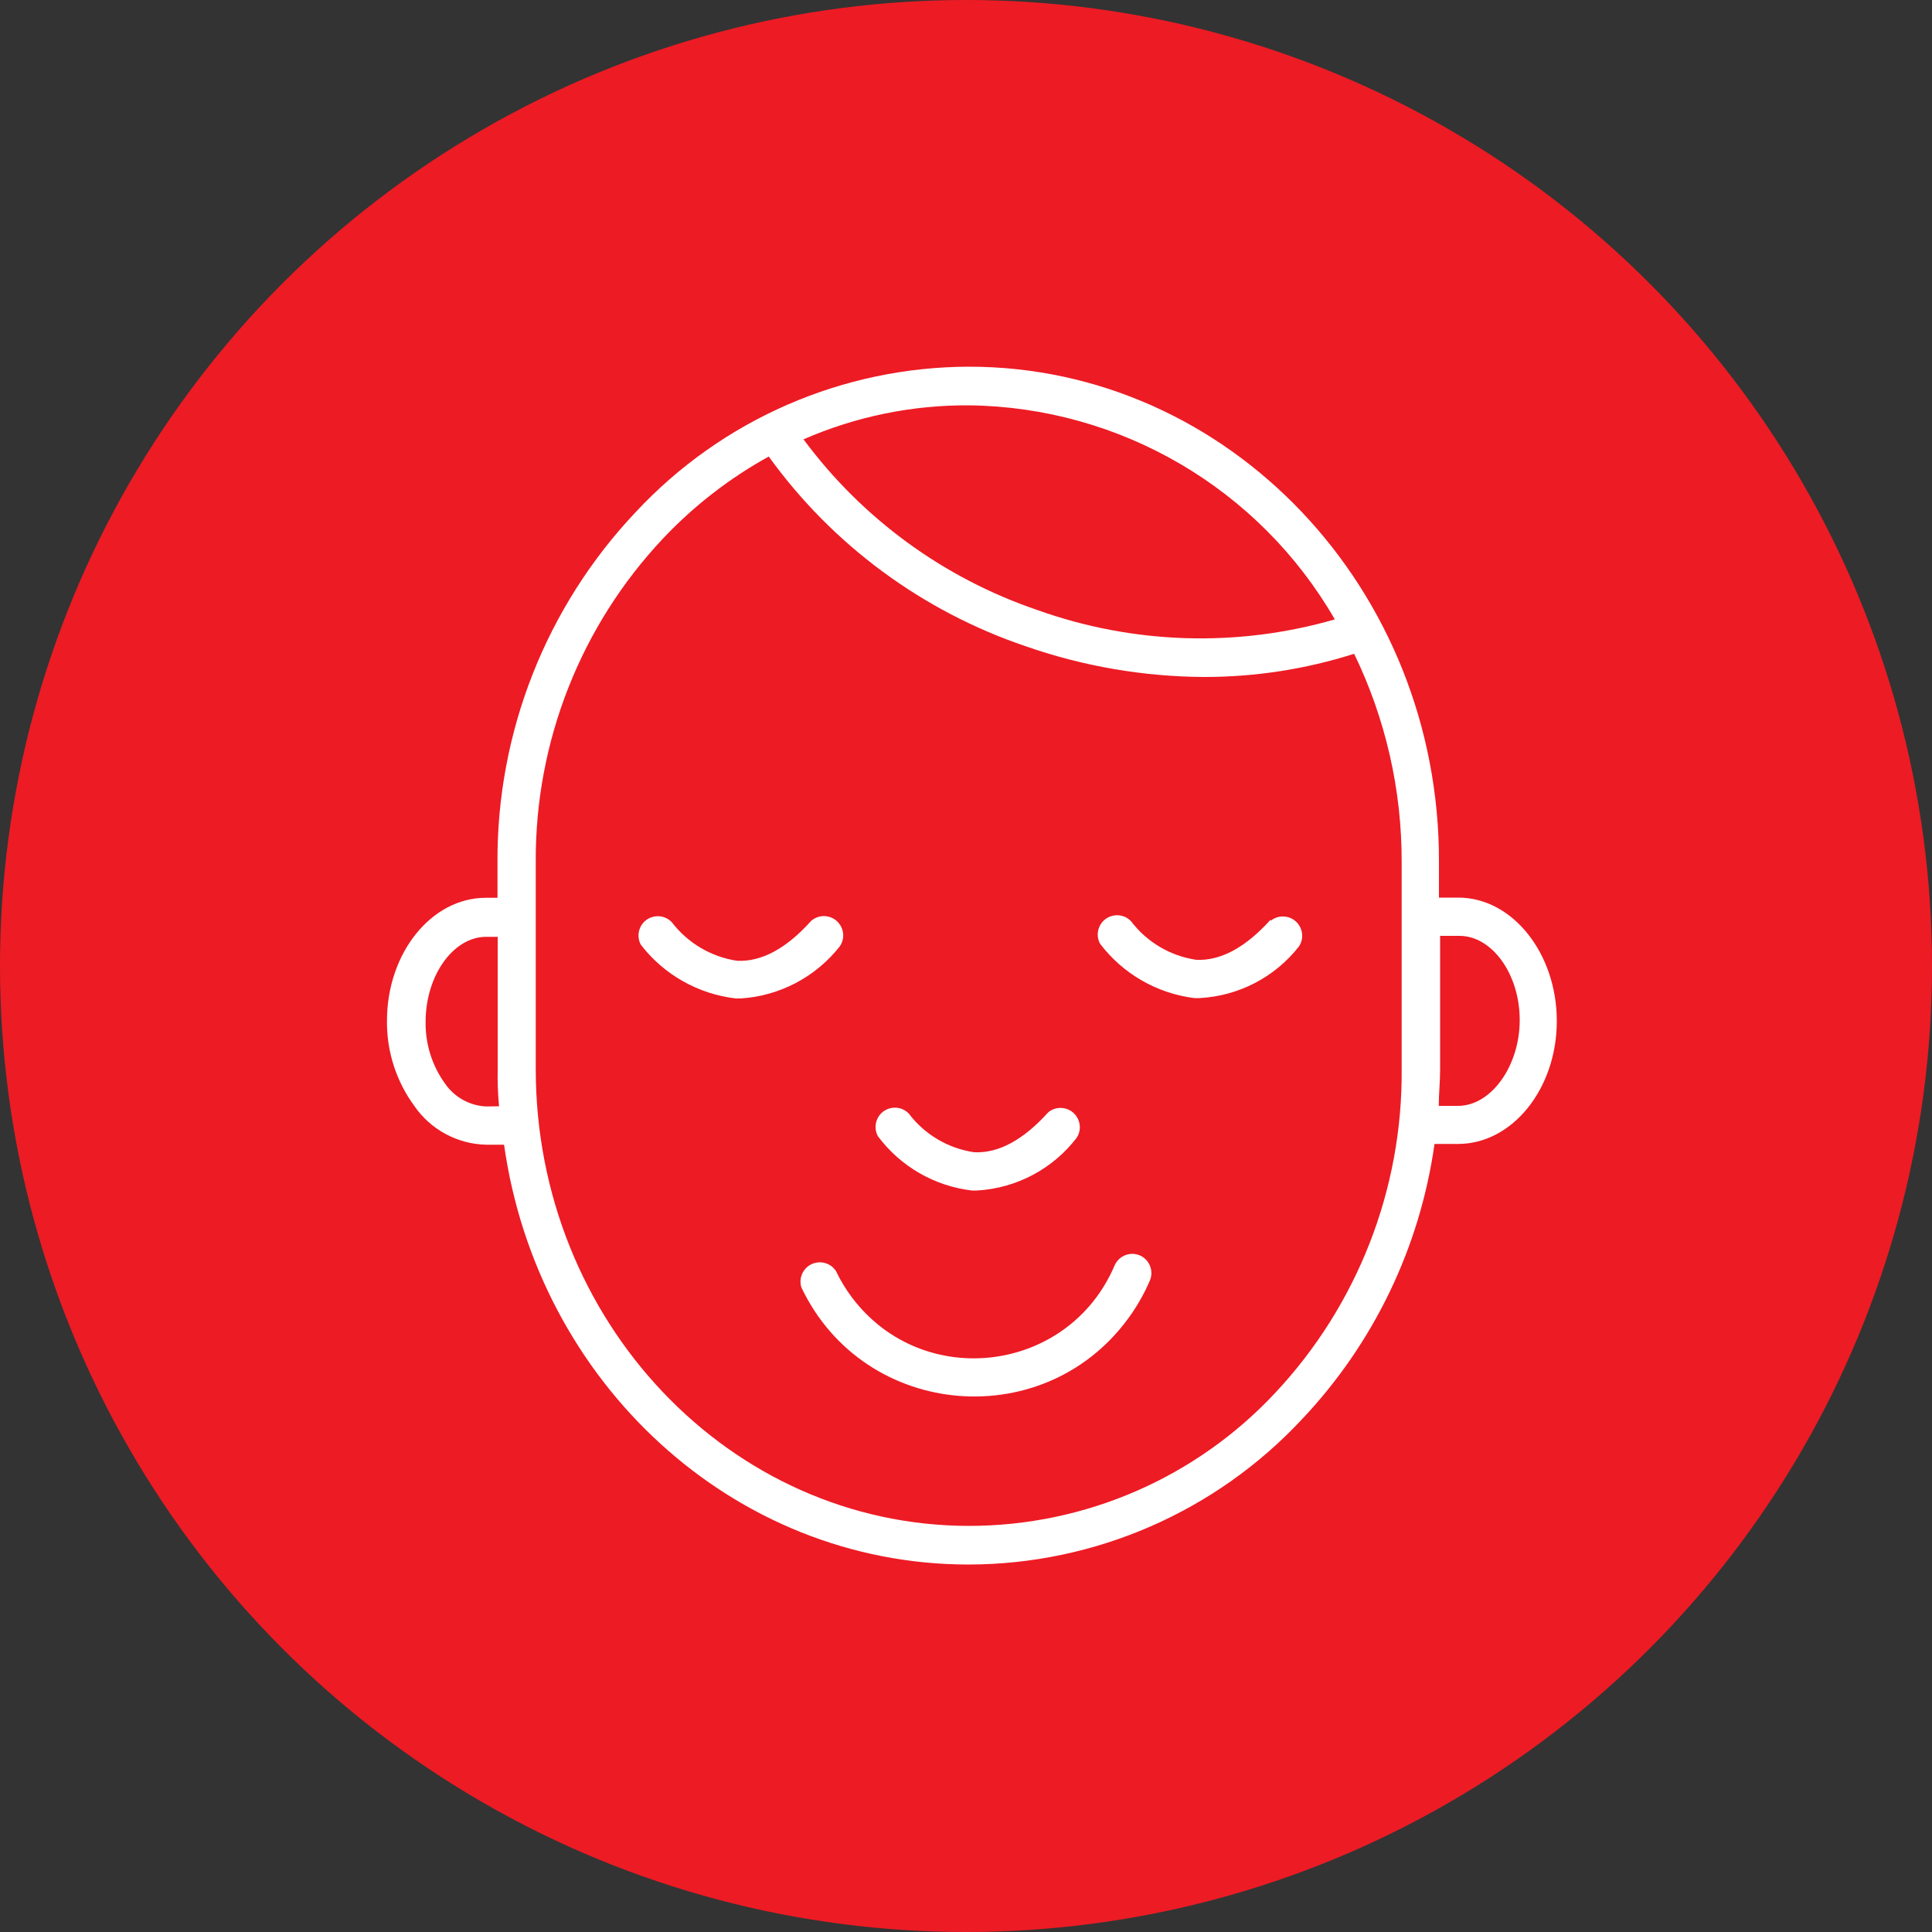
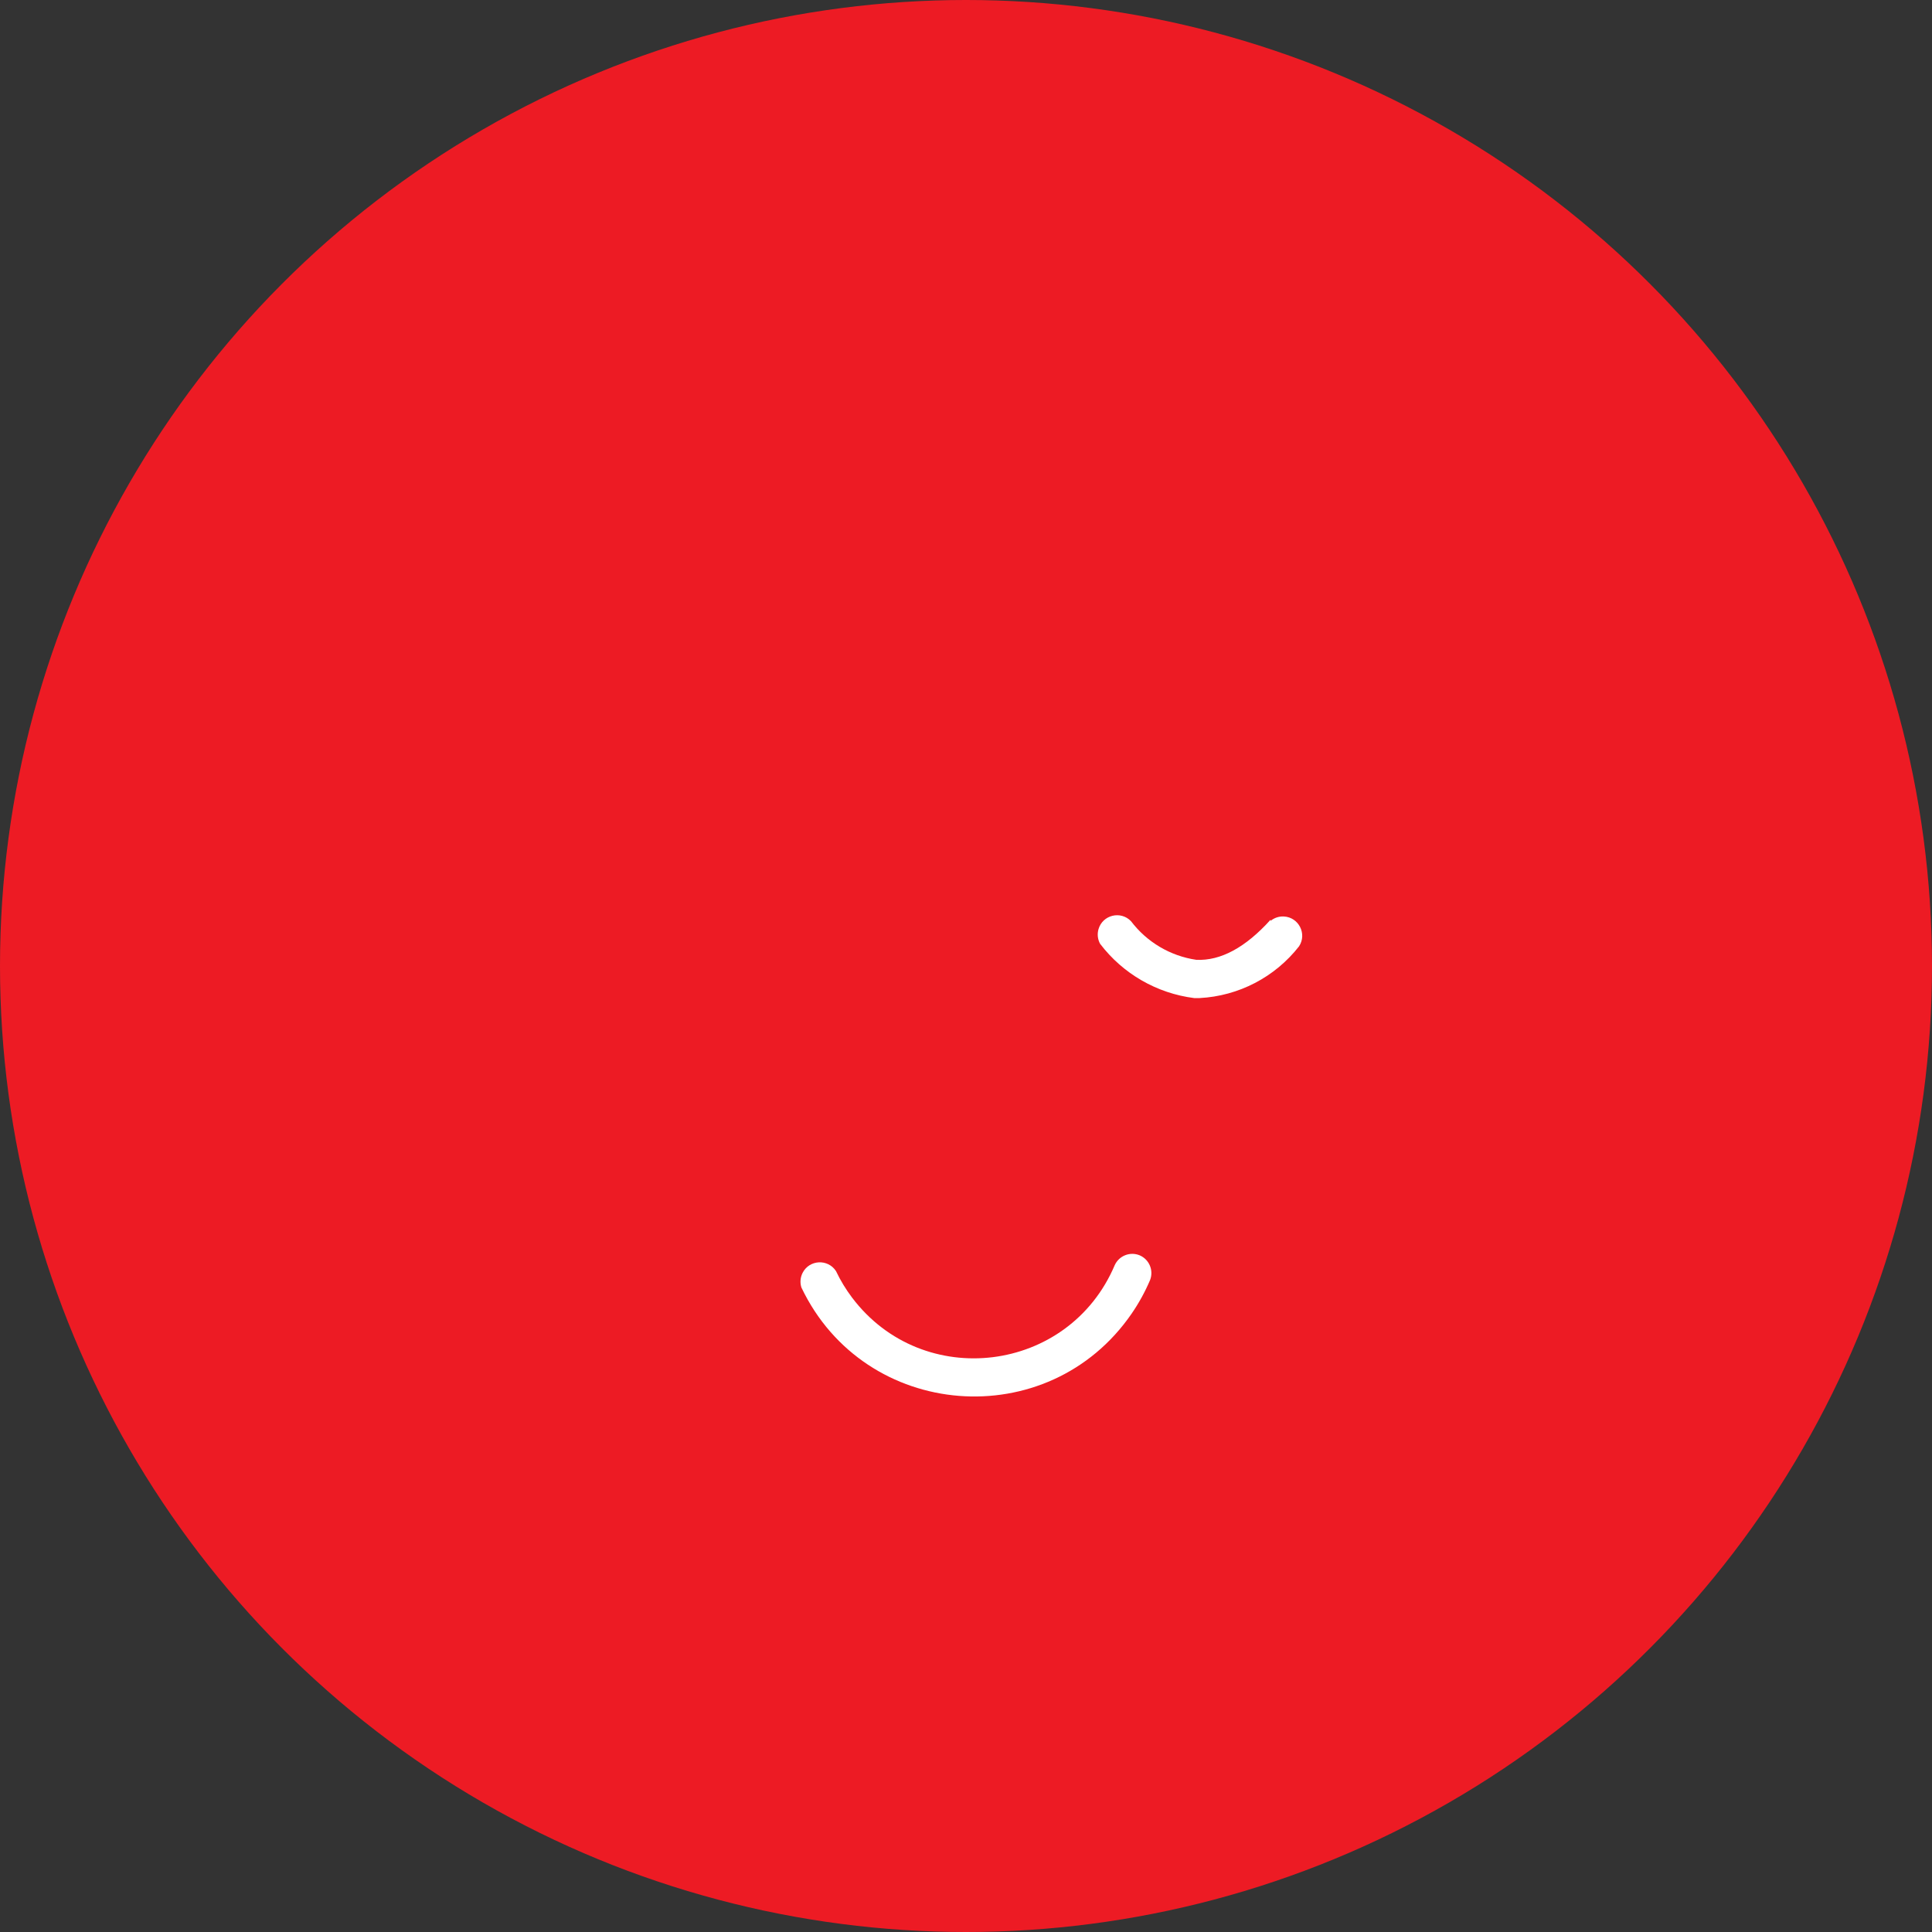
<svg xmlns="http://www.w3.org/2000/svg" viewBox="1949.91 2450.02 100 100" width="100" height="100">
  <rect x="1949.91" y="2450.02" width="100" height="100" fill="#333333" stroke="none" />
  <ellipse color="rgb(51, 51, 51)" fill="#ed1b24" font-size-adjust="none" class="cls-1" cx="1999.91" cy="2500.02" r="50" id="tSvg9806e10563" title="Ellipse 1" fill-opacity="1" stroke="none" stroke-opacity="1" rx="50" ry="50" style="transform: rotate(0deg);" />
-   <path fill="rgb(255, 255, 255)" stroke="none" fill-opacity="1" stroke-width="1" stroke-opacity="1" color="rgb(51, 51, 51)" font-size-adjust="none" class="cls-2" id="tSvg25badfe57a" title="Path 5" d="M 2025.39 2496.48 C 2025.057 2496.48 2024.723 2496.48 2024.39 2496.48 C 2024.39 2495.87 2024.39 2495.26 2024.39 2494.65 C 2024.44 2480.5 2013.51 2469 2000.07 2469 C 2000.07 2469 2000.07 2469 2000.07 2469 C 1993.522 2469.011 1987.272 2471.738 1982.81 2476.53 C 1978.183 2481.424 1975.622 2487.915 1975.66 2494.65 C 1975.66 2495.263 1975.66 2495.877 1975.66 2496.49 C 1975.457 2496.49 1975.253 2496.49 1975.05 2496.49 C 1972.24 2496.49 1969.94 2499.35 1969.94 2502.85 C 1969.92 2504.438 1970.419 2505.99 1971.36 2507.27 C 1972.203 2508.489 1973.578 2509.233 1975.06 2509.27 C 1975.373 2509.27 1975.687 2509.27 1976 2509.27 C 1977.73 2521.56 1987.83 2531 2000.05 2531 C 2000.05 2531 2000.05 2531 2000.05 2531 C 2006.598 2530.989 2012.848 2528.262 2017.31 2523.47 C 2021.015 2519.549 2023.409 2514.572 2024.16 2509.23 C 2024.567 2509.23 2024.973 2509.23 2025.38 2509.23 C 2028.19 2509.23 2030.49 2506.37 2030.49 2502.87C 2030.49 2499.37 2028.2 2496.48 2025.39 2496.48Z M 2000.07 2471 C 2007.894 2471.093 2015.088 2475.304 2019 2482.08 C 2013.94 2483.541 2008.547 2483.369 2003.59 2481.59 C 1998.756 2479.944 1994.539 2476.864 1991.5 2472.76C 1994.202 2471.58 1997.122 2470.981 2000.07 2471Z M 1975.07 2507.29 C 1974.213 2507.249 1973.424 2506.808 1972.94 2506.1 C 1972.27 2505.169 1971.919 2504.047 1971.94 2502.9 C 1971.94 2500.52 1973.37 2498.51 1975.07 2498.51 C 1975.27 2498.51 1975.47 2498.51 1975.67 2498.51 C 1975.67 2499.867 1975.67 2501.223 1975.67 2502.58 C 1975.67 2502.58 1975.67 2502.58 1975.67 2502.58 C 1975.67 2503.52 1975.67 2504.46 1975.67 2505.4 C 1975.658 2506.027 1975.681 2506.655 1975.74 2507.28C 1975.517 2507.283 1975.293 2507.287 1975.07 2507.29Z M 2015.91 2522.12 C 2011.811 2526.508 2006.075 2528.999 2000.07 2529 C 2000.07 2529 2000.07 2529 2000.07 2529 C 1987.7 2529 1977.64 2518.41 1977.64 2505.35 C 1977.64 2502.723 1977.64 2500.097 1977.64 2497.47 C 1977.64 2497.47 1977.64 2497.47 1977.64 2497.47 C 1977.64 2496.527 1977.64 2495.583 1977.64 2494.64 C 1977.605 2488.413 1979.968 2482.411 1984.24 2477.88 C 1985.831 2476.197 1987.673 2474.77 1989.7 2473.65 C 1993.004 2478.227 1997.653 2481.66 2003 2483.47 C 2005.971 2484.507 2009.093 2485.044 2012.24 2485.06 C 2014.873 2485.062 2017.491 2484.657 2020 2483.86 C 2021.63 2487.223 2022.471 2490.913 2022.46 2494.65 C 2022.46 2497.277 2022.46 2499.903 2022.46 2502.53 C 2022.46 2502.53 2022.46 2502.53 2022.46 2502.53 C 2022.46 2503.47 2022.46 2504.41 2022.46 2505.35C 2022.514 2511.574 2020.168 2517.58 2015.91 2522.12Z M 2025.38 2507.26 C 2025.047 2507.26 2024.713 2507.26 2024.38 2507.26 C 2024.38 2506.64 2024.45 2506.02 2024.45 2505.39 C 2024.45 2503.08 2024.45 2500.77 2024.45 2498.46 C 2024.783 2498.46 2025.117 2498.46 2025.45 2498.46 C 2027.15 2498.46 2028.58 2500.46 2028.57 2502.84C 2028.56 2505.22 2027.08 2507.26 2025.38 2507.26Z" />
  <path fill="rgb(255, 255, 255)" stroke="none" fill-opacity="1" stroke-width="1" stroke-opacity="1" color="rgb(51, 51, 51)" font-size-adjust="none" class="cls-2" id="tSvg17c825d9858" title="Path 6" d="M 2008.91 2515 C 2008.413 2514.788 2007.837 2515.009 2007.61 2515.5 C 2007.61 2515.5 2007.61 2515.5 2007.61 2515.5 C 2005.237 2521.108 1997.683 2522.043 1994.013 2517.184 C 1993.69 2516.756 1993.41 2516.295 1993.18 2515.81 C 1992.759 2515.166 1991.798 2515.219 1991.451 2515.906 C 1991.333 2516.14 1991.311 2516.411 1991.39 2516.66 C 1994.668 2523.54 2004.165 2524.291 2008.484 2518.012 C 2008.86 2517.465 2009.181 2516.881 2009.44 2516.27C 2009.629 2515.773 2009.396 2515.215 2008.91 2515Z" />
-   <path fill="rgb(255, 255, 255)" stroke="none" fill-opacity="1" stroke-width="1" stroke-opacity="1" color="rgb(51, 51, 51)" font-size-adjust="none" class="cls-2" id="tSvg10455a66ed1" title="Path 7" d="M 2000.21 2511.64 C 2000.303 2511.64 2000.397 2511.64 2000.49 2511.64 C 2002.522 2511.522 2004.402 2510.525 2005.64 2508.91 C 2006.059 2508.264 2005.622 2507.407 2004.853 2507.367 C 2004.606 2507.354 2004.362 2507.434 2004.17 2507.59 C 2002.88 2509.02 2001.6 2509.72 2000.33 2509.66 C 1998.985 2509.462 1997.771 2508.744 1996.95 2507.66 C 1996.417 2507.105 1995.482 2507.335 1995.268 2508.074 C 1995.195 2508.327 1995.224 2508.599 1995.35 2508.83C 1996.516 2510.394 1998.273 2511.41 2000.21 2511.64Z" />
  <path fill="rgb(255, 255, 255)" stroke="none" fill-opacity="1" stroke-width="1" stroke-opacity="1" color="rgb(51, 51, 51)" font-size-adjust="none" class="cls-2" id="tSvg7268e08756" title="Path 8" d="M 2015.67 2497.63 C 2014.38 2499.06 2013.09 2499.76 2011.83 2499.7 C 2010.485 2499.502 2009.271 2498.784 2008.45 2497.7 C 2007.917 2497.145 2006.982 2497.375 2006.768 2498.114 C 2006.695 2498.367 2006.724 2498.639 2006.85 2498.87 C 2008.03 2500.423 2009.785 2501.435 2011.72 2501.68 C 2011.813 2501.68 2011.907 2501.68 2012 2501.68 C 2014.024 2501.574 2015.902 2500.597 2017.15 2499 C 2017.569 2498.354 2017.132 2497.497 2016.363 2497.457 C 2016.116 2497.444 2015.872 2497.524 2015.68 2497.68C 2015.677 2497.663 2015.673 2497.647 2015.67 2497.63Z" />
-   <path fill="rgb(255, 255, 255)" stroke="none" fill-opacity="1" stroke-width="1" stroke-opacity="1" color="rgb(51, 51, 51)" font-size-adjust="none" class="cls-2" id="tSvg119c83edd0a" title="Path 9" d="M 1993.38 2499 C 1993.814 2498.364 1993.396 2497.497 1992.628 2497.44 C 1992.363 2497.42 1992.101 2497.506 1991.9 2497.68 C 1990.62 2499.11 1989.33 2499.81 1988.06 2499.75 C 1986.716 2499.548 1985.504 2498.83 1984.68 2497.75 C 1984.147 2497.195 1983.212 2497.425 1982.998 2498.164 C 1982.925 2498.417 1982.954 2498.689 1983.08 2498.92 C 1984.277 2500.473 1986.052 2501.476 1988 2501.7 C 1988.083 2501.7 1988.167 2501.7 1988.25 2501.7C 1990.266 2501.571 1992.132 2500.589 1993.38 2499Z" />
  <defs> </defs>
</svg>